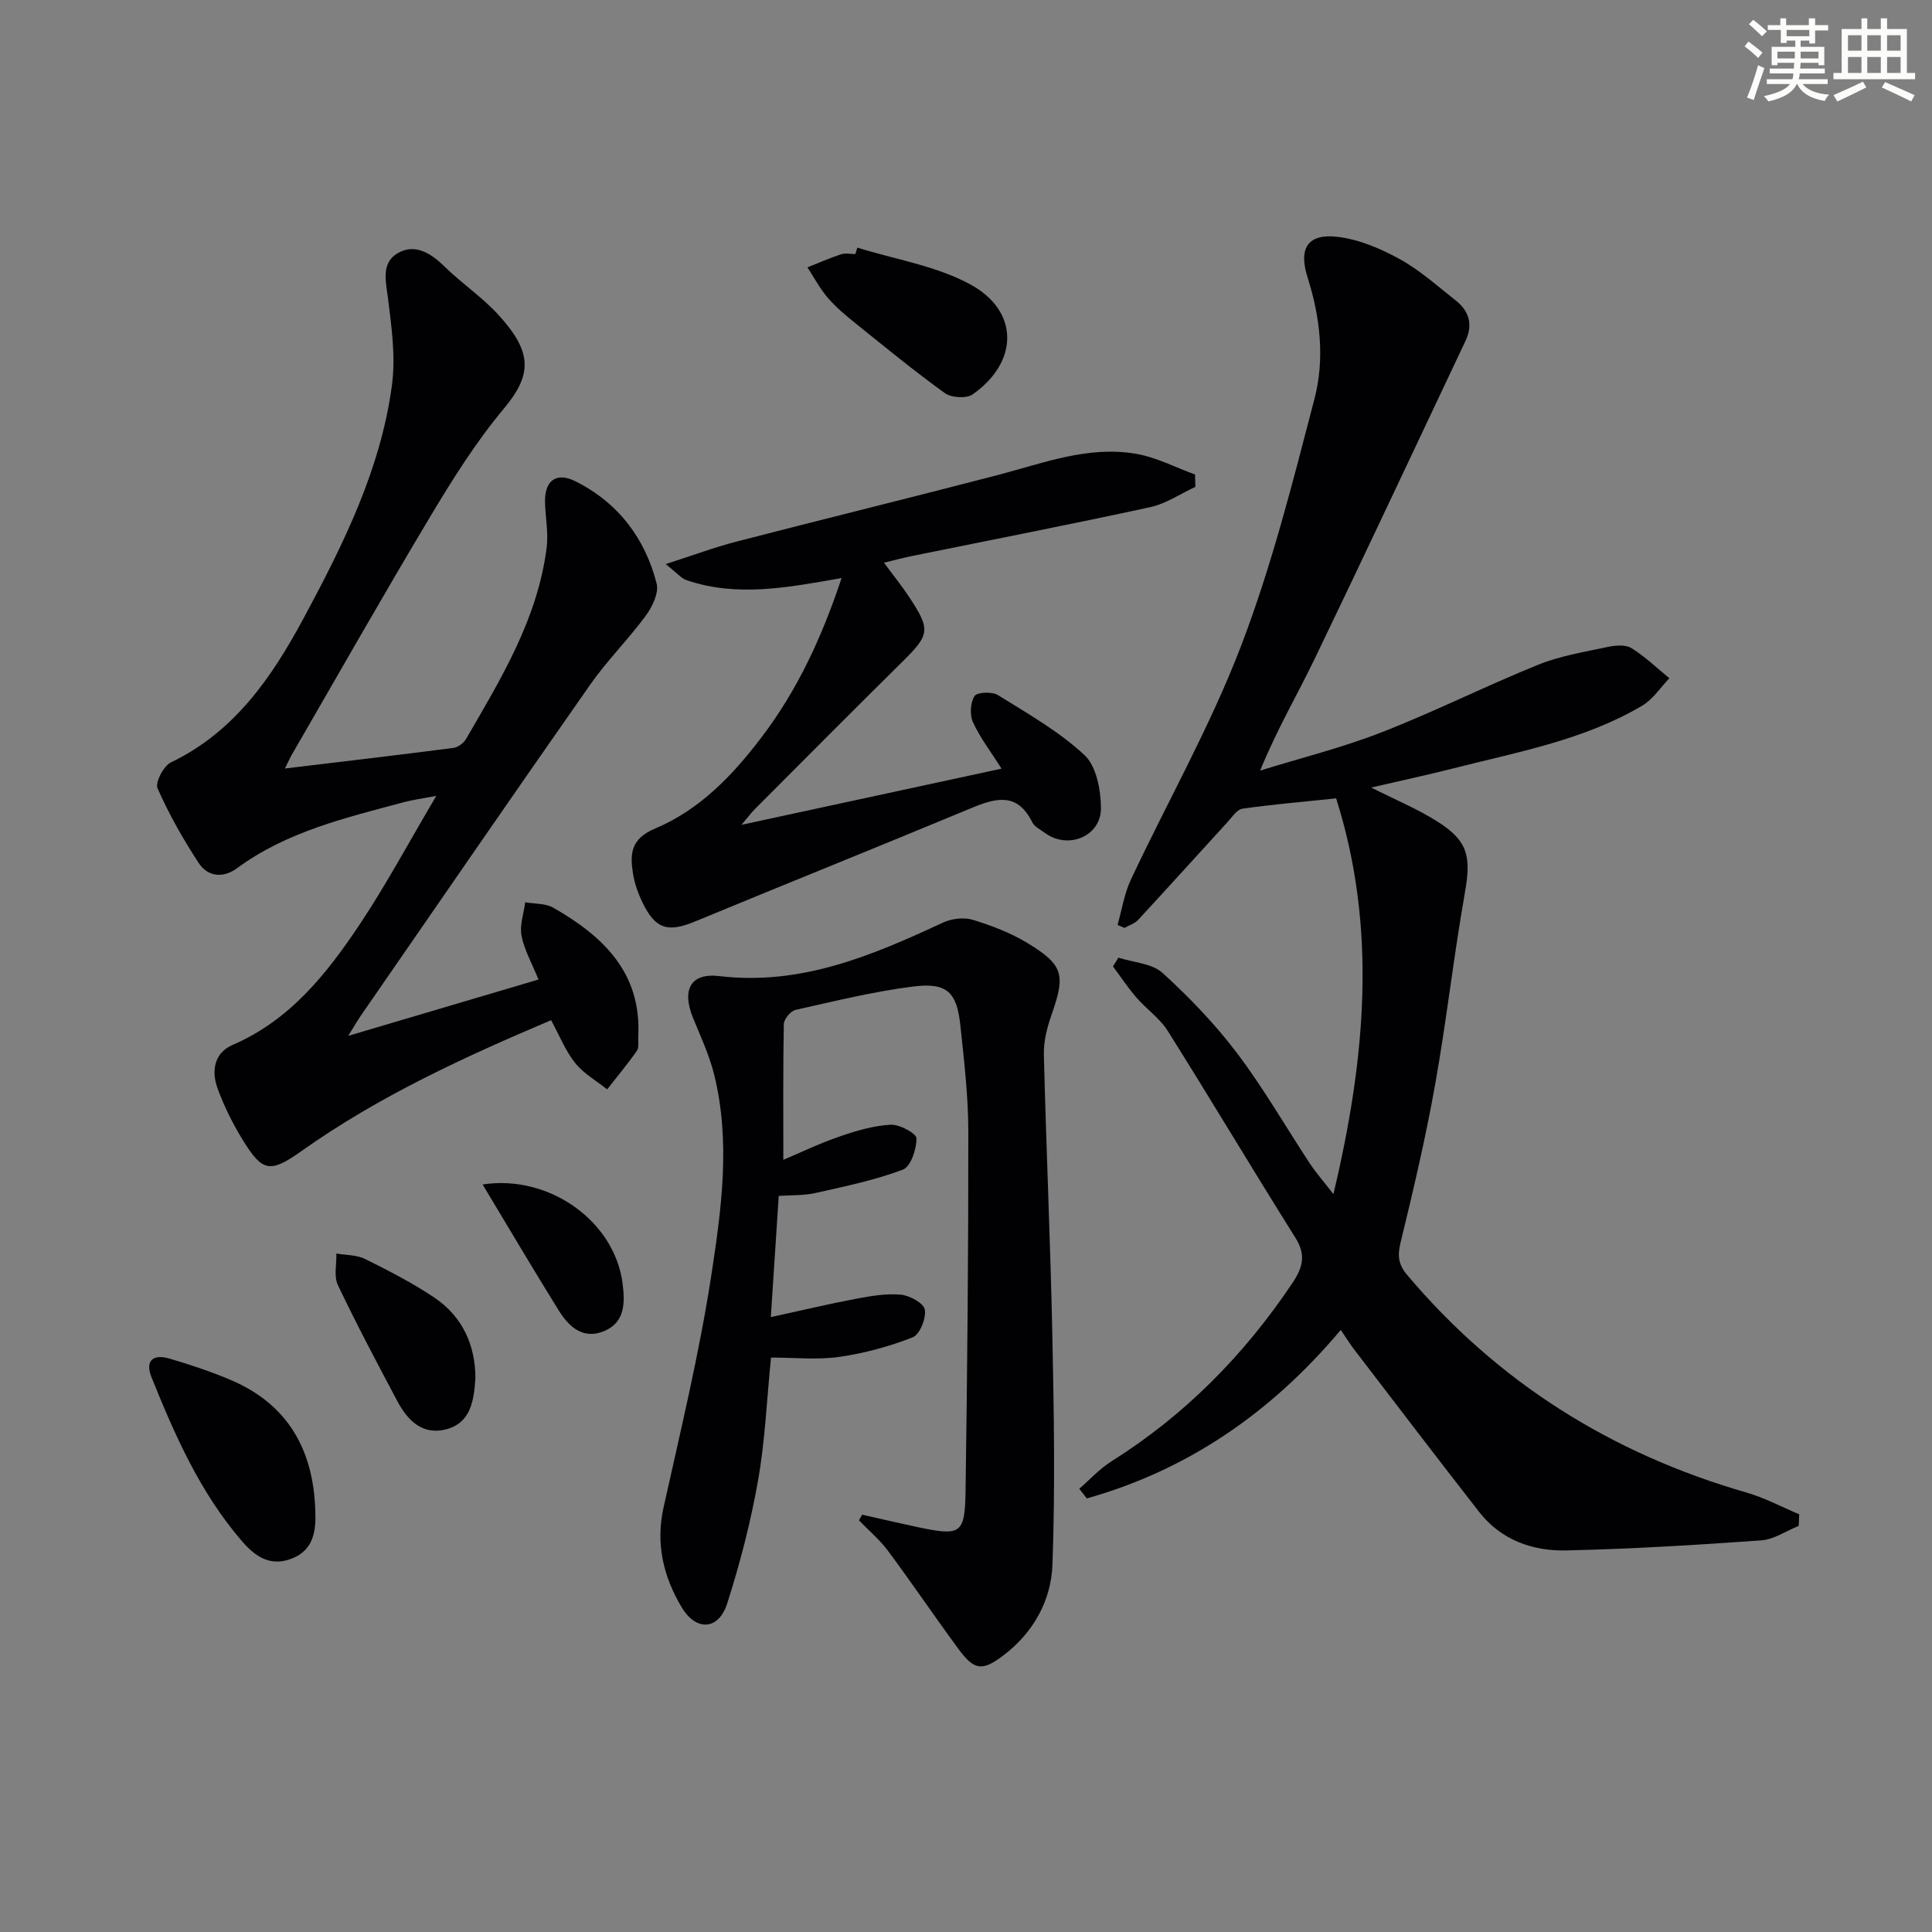
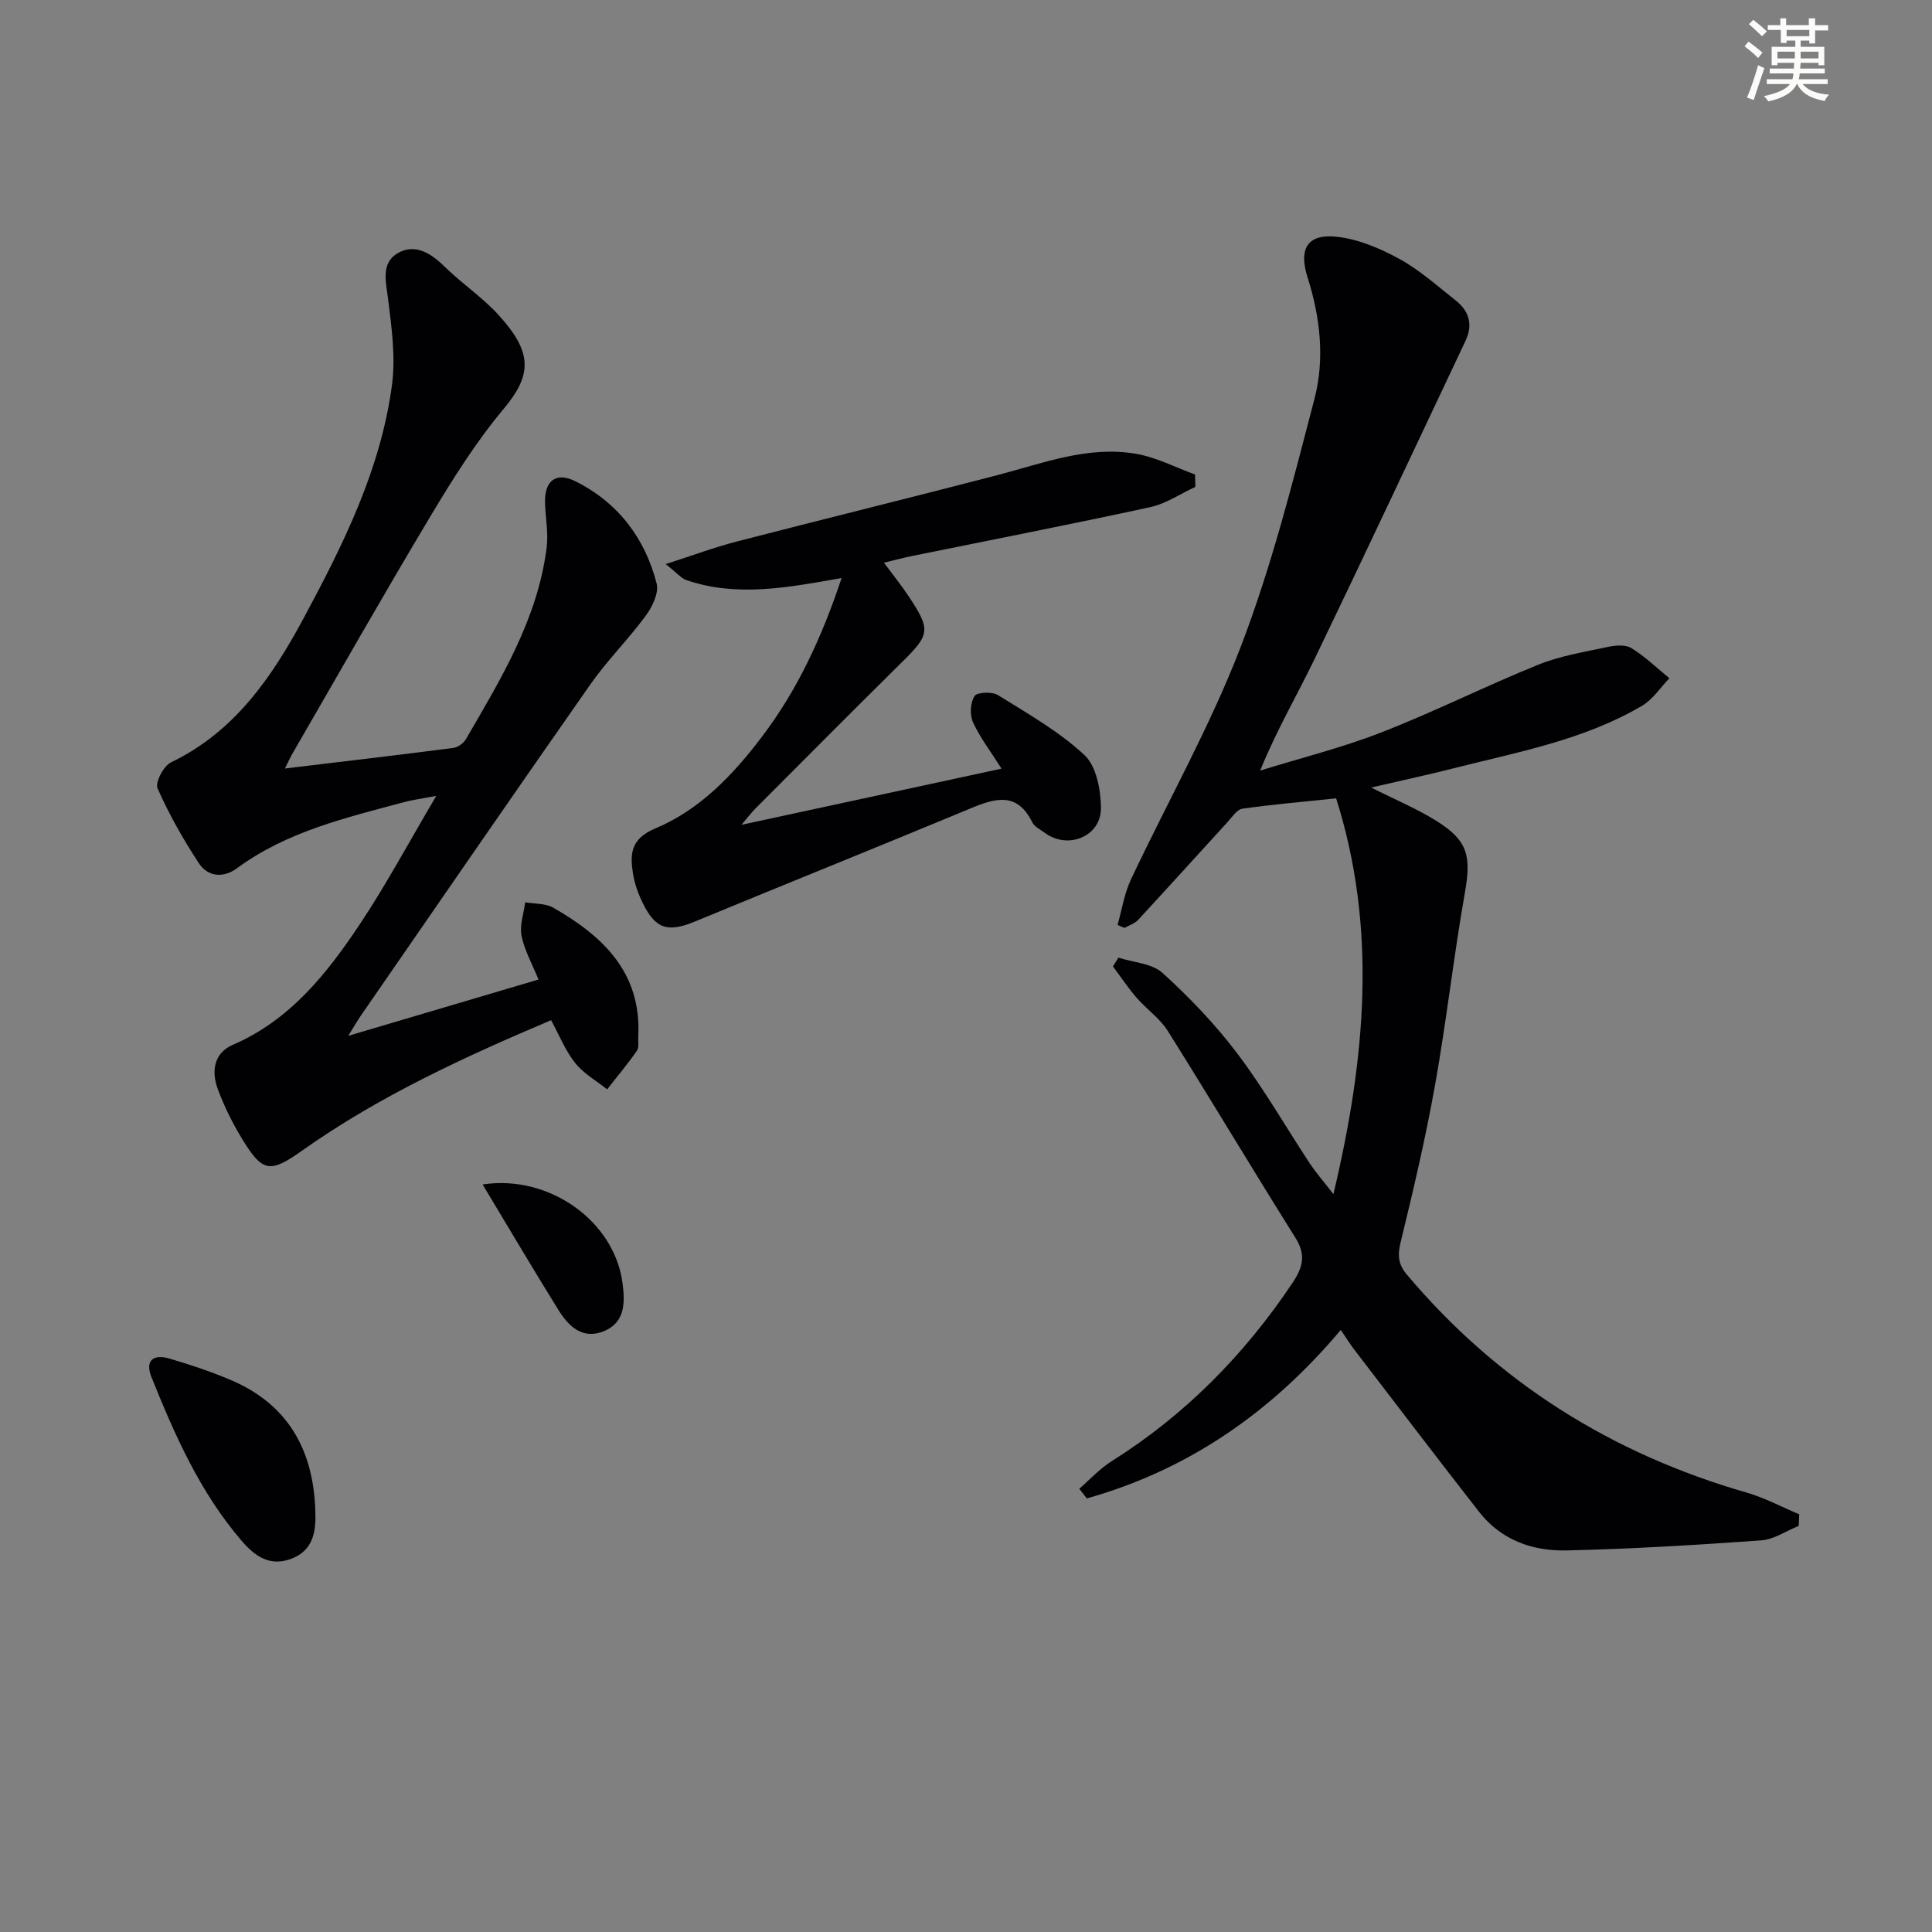
<svg xmlns="http://www.w3.org/2000/svg" enable-background="new 0 0 400 400" viewBox="0 0 400 400">
  <rect x="0" y="0" width="400" height="400" fill="#808080" stroke="none" />
  <g fill="#010103">
    <path d="m276.07 247.23c6.71-28.23 9.07-55.13.56-81.94-6.7.7-13.07 1.24-19.39 2.14-1.15.16-2.16 1.75-3.11 2.79-6.16 6.73-12.27 13.51-18.47 20.21-.72.78-1.89 1.14-2.86 1.69-.47-.21-.95-.41-1.42-.62.89-3.13 1.38-6.44 2.74-9.35 7.56-16.07 16.38-31.64 22.73-48.16 6.4-16.65 10.79-34.12 15.3-51.43 2.15-8.24 1.2-16.85-1.43-25.12-1.91-6.01 0-9.11 6.15-8.41 4.42.5 8.9 2.41 12.87 4.58 4.19 2.3 7.84 5.6 11.63 8.58 2.81 2.21 3.64 5.03 2.04 8.4-10.38 21.91-20.65 43.88-31.18 65.73-3.6 7.47-7.83 14.64-11.33 23.22 8.39-2.6 16.95-4.73 25.11-7.91 10.98-4.28 21.55-9.59 32.47-14.01 4.55-1.84 9.55-2.64 14.4-3.68 1.58-.34 3.67-.51 4.9.25 2.82 1.75 5.26 4.11 7.85 6.23-1.86 1.93-3.42 4.38-5.64 5.69-12.07 7.12-25.74 9.58-39.08 12.97-5.44 1.38-10.93 2.56-17.02 3.97 5.04 2.55 9.61 4.44 13.73 7.05 6.37 4.03 6.98 7.28 5.66 14.78-2.33 13.21-3.81 26.57-6.17 39.77-1.95 10.92-4.49 21.75-7.12 32.53-.67 2.73-.52 4.56 1.3 6.73 18.8 22.3 42.38 37.06 70.32 45.11 3.75 1.08 7.27 2.98 10.9 4.5-.04.8-.07 1.6-.11 2.4-2.59 1.04-5.13 2.81-7.78 3-13.42.96-26.86 1.77-40.3 2.08-7.01.16-13.53-2.14-18.08-7.97-8.69-11.14-17.25-22.38-25.84-33.59-.9-1.17-1.67-2.43-2.81-4.09-14.34 17.06-31.58 28.97-52.57 34.88-.52-.67-1.04-1.33-1.57-2 2.21-1.91 4.22-4.14 6.67-5.68 15.2-9.56 27.47-22.01 37.44-36.88 2.17-3.24 2.89-5.83.64-9.41-8.92-14.2-17.5-28.62-26.43-42.82-1.65-2.62-4.41-4.51-6.47-6.89-1.76-2.03-3.26-4.3-4.87-6.46.38-.61.75-1.22 1.13-1.82 3.1 1 6.95 1.18 9.14 3.17 5.59 5.09 10.91 10.63 15.46 16.66 5.5 7.28 10.07 15.26 15.1 22.9 1.23 1.83 2.71 3.52 4.81 6.23z" />
    <path d="m58.99 159.11c12.15-1.46 23.52-2.79 34.86-4.26.96-.12 2.14-.99 2.63-1.84 7.26-12.5 14.84-24.9 16.7-39.64.39-3.07-.27-6.26-.34-9.39-.09-4.48 2.31-6.33 6.31-4.33 8.8 4.41 14.38 11.74 16.8 21.16.49 1.92-.88 4.8-2.22 6.62-3.63 4.94-8.03 9.31-11.54 14.32-15.94 22.76-31.67 45.65-47.47 68.51-.72 1.05-1.35 2.16-2.62 4.2 13.67-4.04 26.32-7.79 39.39-11.66-1.32-3.27-2.92-6.06-3.51-9.05-.43-2.18.46-4.62.76-6.94 1.96.35 4.21.19 5.83 1.13 10.3 5.9 18.29 13.46 17.57 26.67-.05 1 .21 2.24-.28 2.94-1.92 2.76-4.08 5.34-6.16 7.99-2.24-1.79-4.88-3.27-6.62-5.46-2.02-2.54-3.26-5.7-4.98-8.86-18.05 7.65-35.67 15.75-51.62 27.05-6.53 4.63-8.1 4.45-12.22-2.25-2.07-3.37-3.87-6.98-5.22-10.69-1.3-3.57-.72-7.33 3.12-8.99 11.92-5.14 19.54-14.79 26.39-25.07 5.42-8.14 10.05-16.8 15.78-26.49-3.17.6-4.98.83-6.72 1.3-12.03 3.24-24.21 6.07-34.53 13.67-2.85 2.1-6.04 1.81-7.93-1.06-3.23-4.92-6.16-10.1-8.53-15.47-.54-1.21 1.25-4.65 2.78-5.38 13.23-6.36 20.95-17.73 27.53-29.97 8.19-15.24 15.93-30.81 18.23-48.22.76-5.78-.08-11.86-.81-17.73-.45-3.6-1.51-7.45 1.97-9.49 3.58-2.1 6.87-.03 9.74 2.78 3.55 3.49 7.79 6.31 11.13 9.97 7.12 7.8 6.99 12.41 1.08 19.48-5.72 6.84-10.53 14.51-15.13 22.19-9.82 16.4-19.25 33.04-28.83 49.59-.29.53-.55 1.13-1.32 2.67z" />
-     <path d="m162.18 240.13c3.43-1.45 7.44-3.38 11.62-4.82 3.42-1.18 7.02-2.25 10.59-2.45 1.84-.1 5.35 1.8 5.36 2.82.02 2.23-1.19 5.87-2.82 6.48-5.82 2.19-12 3.47-18.1 4.84-2.38.54-4.92.41-7.6.6-.55 8.36-1.07 16.41-1.64 25.09 6.09-1.32 11.83-2.69 17.62-3.79 3.07-.58 6.26-1.13 9.32-.85 1.83.17 4.74 1.78 4.95 3.11.29 1.8-1.05 5.14-2.52 5.72-4.86 1.9-10.02 3.31-15.19 4.05-4.54.65-9.26.14-14.14.14-.88 8.74-1.22 17.21-2.69 25.48-1.52 8.6-3.72 17.13-6.39 25.45-1.78 5.54-6.44 5.8-9.45.72-3.73-6.29-5.39-13.06-3.73-20.56 3.55-16.01 7.43-32 9.91-48.19 2.1-13.72 4.02-27.72.55-41.59-1-3.99-2.77-7.79-4.34-11.62-2.36-5.78-.58-9.38 5.44-8.67 16.9 2 31.58-4.23 46.26-11.06 1.79-.83 4.31-1.16 6.15-.61 3.93 1.19 7.9 2.71 11.39 4.83 7.48 4.54 7.88 6.58 5 14.79-.92 2.62-1.67 5.5-1.61 8.25.48 19.45 1.36 38.89 1.76 58.34.33 15.77.59 31.56.02 47.31-.27 7.44-3.95 14.08-10.14 18.78-4.44 3.37-6.07 3.12-9.41-1.43-4.91-6.69-9.56-13.56-14.51-20.22-1.72-2.31-3.99-4.21-6-6.3.22-.39.43-.78.65-1.17 3.75.84 7.49 1.72 11.25 2.52 9.25 1.96 10.04 1.58 10.17-7.53.36-24.79.59-49.59.57-74.39-.01-7.28-.88-14.58-1.64-21.85-.73-6.96-2.77-8.98-9.79-8.1-8.19 1.03-16.27 3.03-24.34 4.84-1.02.23-2.41 1.91-2.43 2.94-.17 9.3-.1 18.58-.1 28.1z" />
    <path d="m174.24 119.68c-11.13 1.96-21.63 4-32.09.44-1.12-.38-2-1.5-4.33-3.33 5.71-1.83 10.12-3.49 14.66-4.66 17.97-4.65 36.01-9.07 53.98-13.75 9.46-2.46 18.79-6.15 28.77-4.42 4.19.72 8.13 2.81 12.19 4.28.02.85.05 1.71.07 2.56-3.11 1.44-6.08 3.49-9.35 4.2-16.34 3.55-32.76 6.75-49.15 10.08-1.89.38-3.75.88-5.98 1.42 1.91 2.58 3.66 4.75 5.19 7.06 4.54 6.86 4.32 7.82-1.44 13.51-10.18 10.06-20.27 20.22-30.38 30.35-.77.77-1.42 1.65-2.87 3.35 18.56-4.01 36-7.78 53.85-11.63-2.21-3.49-4.43-6.38-5.91-9.6-.7-1.52-.56-4.06.32-5.43.52-.82 3.63-.95 4.84-.2 6.18 3.84 12.63 7.51 17.91 12.41 2.47 2.29 3.39 7.21 3.42 10.95.06 5.9-6.82 8.69-11.58 5.19-.94-.69-2.18-1.28-2.65-2.23-3.09-6.26-7.55-5.03-12.67-2.9-19 7.91-38.1 15.57-57.11 23.44-5.6 2.32-8.2 1.64-10.85-3.8-.94-1.92-1.7-4.02-2.03-6.12-.64-4.07-.48-7.19 4.62-9.33 9.21-3.86 16.09-11.06 22.09-19 7.38-9.73 12.42-20.63 16.48-32.84z" />
    <path d="m65.28 312.78c.19 4.19-.37 8.17-4.9 9.92-4.39 1.7-7.52-.38-10.37-3.71-8.59-10.01-13.82-21.85-18.66-33.89-1.31-3.27.23-4.84 3.7-3.83 4.27 1.25 8.53 2.67 12.63 4.4 11.92 5.03 17.22 14.51 17.6 27.11z" />
-     <path d="m177.5 51.27c7.81 2.43 16.23 3.75 23.3 7.56 10.28 5.54 10.16 16.12.56 22.83-1.28.89-4.38.7-5.72-.26-6.31-4.54-12.33-9.49-18.39-14.36-2.07-1.66-4.14-3.38-5.86-5.38-1.64-1.9-2.83-4.19-4.22-6.31 2.31-.91 4.59-1.92 6.95-2.7.9-.3 1.98-.05 2.98-.05.13-.45.26-.89.4-1.33z" />
-     <path d="m98.43 285.31c-.31 4.82-1.03 9.17-5.83 10.55-5.04 1.45-8.19-1.73-10.36-5.81-4.21-7.93-8.42-15.87-12.28-23.98-.87-1.82-.25-4.34-.32-6.54 2 .35 4.21.26 5.95 1.13 4.9 2.43 9.82 4.96 14.35 8 5.95 4.01 8.48 10.04 8.49 16.65z" />
+     <path d="m98.43 285.31z" />
    <path d="m99.92 245.23c13.79-2.11 27.34 7.61 28.98 20.51.49 3.82.59 8.02-3.82 9.85-4.43 1.84-7.35-.96-9.46-4.37-5.23-8.42-10.28-16.98-15.7-25.99z" />
  </g>
  <path d="m361.2 9.6.8-1c.9.7 1.9 1.4 2.9 2.3l-.9 1.1c-1-1-2-1.8-2.8-2.4zm.5 10.6c.9-2.1 1.6-4.3 2.3-6.7.4.2.8.4 1.3.6-.7 2.1-1.5 4.3-2.2 6.6zm.4-15.2.9-.9c1 .8 2 1.6 2.8 2.4l-1 1c-.9-.9-1.8-1.7-2.7-2.5zm12.5-1.2h1.2v1.4h2.7v1.1h-2.7v2.7h-1.2v-.6h-1.8v1.3h4.9v3.8h-1.2v-.5h-3.7c0 .4-.1.9-.1 1.2h5.1v1h-5.2c0 .5-.1.9-.2 1.2h6v1h-5.2c1.1 1.3 2.9 2 5.5 2.2-.4.4-.7.8-.9 1.3-2.9-.5-4.8-1.6-5.7-3.5h-.1c-.8 1.7-2.7 2.9-5.9 3.6-.2-.4-.6-.8-.9-1.1 2.8-.6 4.6-1.4 5.4-2.5h-4.8v-1h5.3c.1-.3.2-.7.2-1.2h-4.9v-1h5c0-.4 0-.8.1-1.2h-3.5v.5h-1.2v-3.8h4.9v-1.3h-1.8v.5h-1.2v-2.7h-2.7v-1h2.6v-1.4h1.2v1.4h4.7v-1.4zm-6.6 8.3h3.6c0-.4 0-.9 0-1.4h-3.6zm1.9-4.6h4.7v-1.3h-4.7zm6.6 3.2h-3.7v1.4h3.7z" fill="#fbfcfa" />
-   <path d="m385.3 3.8h1.3v2.2h2.8v-2.2h1.3v2.2h4.1v9.1h1.7v1.3h-16.9v-1.3h1.7v-9.1h4.1v-2.2zm.4 13.1.7 1.2c-1.8.9-3.8 1.9-6 2.9-.2-.4-.5-.8-.8-1.3 2.3-1 4.3-1.9 6.1-2.8zm-3.1-6.4h2.8v-3.2h-2.8zm0 4.6h2.8v-3.3h-2.8zm4-4.6h2.8v-3.2h-2.8zm0 4.6h2.8v-3.3h-2.8zm3.7 1.9c2.1.9 4.1 1.8 6.1 2.7l-.7 1.3c-2.2-1.1-4.2-2-6.1-2.9zm3.2-9.7h-2.8v3.2h2.8zm-2.8 7.8h2.8v-3.3h-2.8z" fill="#fbfcfa" />
</svg>